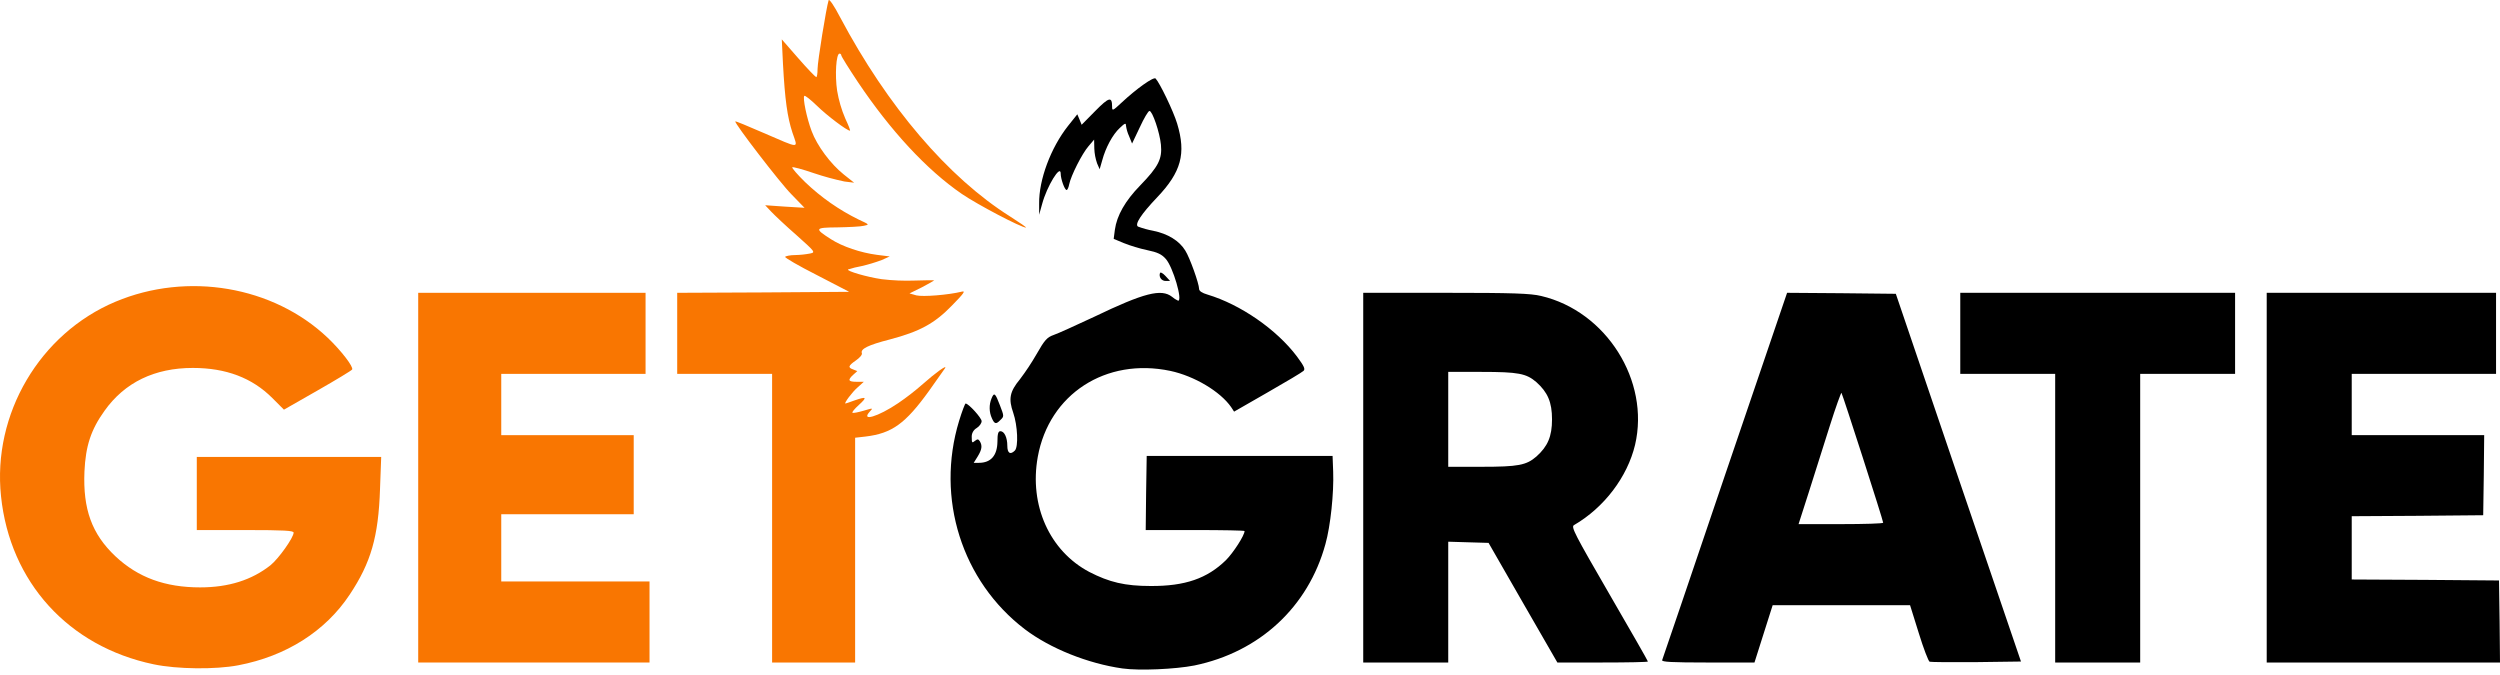
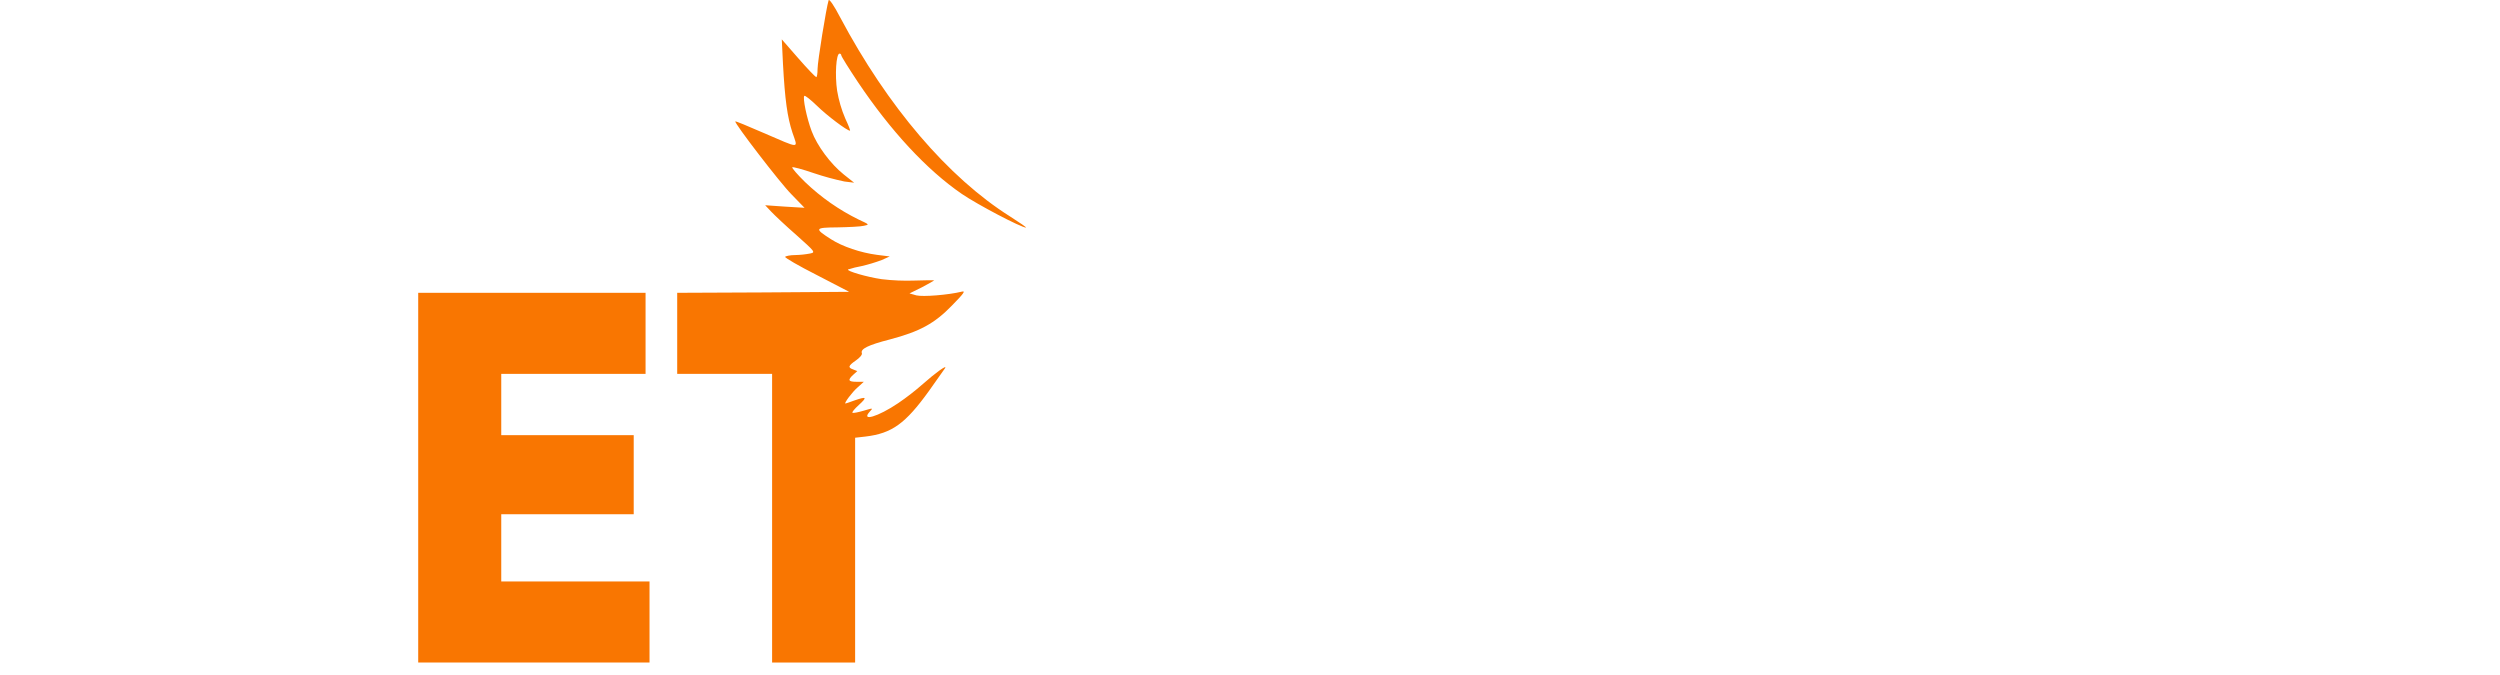
<svg xmlns="http://www.w3.org/2000/svg" fill="none" viewBox="0 0 200 54" height="54" width="200">
-   <path fill="black" d="M106.654 37.739L106.606 36.474H91.736L91.689 39.447L91.657 42.404H95.611C97.778 42.404 99.565 42.436 99.565 42.484C99.565 42.832 98.663 44.223 98.078 44.809C96.576 46.279 94.804 46.896 92.052 46.88C89.996 46.88 88.747 46.58 87.149 45.758C83.97 44.081 82.325 40.428 83.021 36.553C83.923 31.539 88.462 28.581 93.634 29.673C95.548 30.084 97.62 31.317 98.49 32.567L98.727 32.931L101.4 31.397C102.87 30.558 104.167 29.783 104.278 29.673C104.436 29.53 104.341 29.309 103.756 28.518C102.127 26.351 99.233 24.358 96.607 23.568C96.165 23.441 95.927 23.283 95.927 23.109C95.927 22.698 95.184 20.61 94.82 20.041C94.346 19.266 93.428 18.696 92.242 18.459C91.833 18.383 91.43 18.272 91.04 18.127C90.755 17.953 91.293 17.131 92.558 15.802C94.504 13.762 94.899 12.291 94.172 9.887C93.871 8.89 92.78 6.629 92.448 6.281C92.29 6.123 90.929 7.087 89.727 8.21C89.016 8.875 88.968 8.89 88.968 8.542C88.968 7.704 88.731 7.752 87.624 8.875L86.532 9.982L86.359 9.555L86.185 9.143L85.441 10.076C84.065 11.816 83.1 14.394 83.132 16.292V17.178L83.369 16.324C83.749 14.9 84.856 13.097 84.856 13.888C84.856 14.315 85.172 15.201 85.331 15.201C85.394 15.201 85.489 14.995 85.536 14.742C85.678 14.046 86.564 12.291 87.086 11.69L87.529 11.168L87.545 11.88C87.559 12.284 87.634 12.684 87.766 13.066L87.972 13.54L88.177 12.829C88.446 11.816 89.016 10.757 89.585 10.235C89.98 9.855 90.075 9.823 90.075 10.029C90.116 10.33 90.201 10.623 90.328 10.899L90.566 11.484L91.182 10.187C91.515 9.46 91.862 8.875 91.957 8.875C92.195 8.875 92.78 10.598 92.875 11.579C92.986 12.718 92.669 13.335 91.214 14.837C90.012 16.071 89.348 17.241 89.19 18.38L89.095 19.108L89.885 19.44C90.496 19.68 91.126 19.871 91.768 20.009C92.606 20.183 92.938 20.341 93.27 20.721C93.84 21.369 94.63 24.058 94.251 24.058C94.073 23.977 93.907 23.871 93.76 23.742C92.906 23.077 91.53 23.425 87.545 25.339C86.09 26.019 84.635 26.683 84.302 26.794C83.765 26.984 83.575 27.189 82.927 28.328C82.526 29.025 82.082 29.696 81.598 30.337C80.775 31.333 80.665 31.903 81.06 33.026C81.408 34.038 81.487 35.746 81.187 36.047C80.823 36.41 80.586 36.252 80.586 35.667C80.586 35.003 80.348 34.496 80.032 34.496C79.858 34.496 79.795 34.702 79.795 35.335C79.779 36.442 79.273 37.027 78.308 37.027H77.897L78.213 36.521C78.561 35.952 78.593 35.651 78.387 35.303C78.261 35.113 78.198 35.113 77.992 35.272C77.77 35.461 77.739 35.43 77.739 34.987C77.728 34.838 77.759 34.69 77.829 34.558C77.899 34.427 78.005 34.318 78.134 34.243C78.356 34.101 78.53 33.864 78.53 33.69C78.53 33.437 77.486 32.282 77.249 32.282C77.201 32.282 76.964 32.899 76.727 33.674C74.844 39.858 76.948 46.501 81.993 50.344C84.018 51.878 87.023 53.08 89.791 53.476C91.151 53.666 94.013 53.539 95.548 53.239C100.767 52.163 104.658 48.557 106.034 43.528C106.445 42.071 106.717 39.415 106.654 37.739ZM128.733 47.497C125.997 42.768 125.665 42.151 125.918 42.009C128.322 40.617 130.188 38.166 130.805 35.588C132.007 30.463 128.496 24.896 123.292 23.678C122.454 23.473 121.03 23.425 115.669 23.425H109.058V53.001H115.859V43.336L117.472 43.384L119.085 43.431L121.837 48.223L124.589 53H128.211C130.204 53 131.833 52.968 131.833 52.921C131.833 52.873 130.441 50.439 128.733 47.497ZM122.913 36.521C122.106 37.217 121.473 37.343 118.516 37.343H115.859V29.752H118.516C121.473 29.752 122.106 29.878 122.913 30.574C123.814 31.381 124.162 32.172 124.162 33.548C124.162 34.924 123.814 35.714 122.913 36.521ZM156.664 38.213L151.666 23.504L147.317 23.457L142.967 23.425L138.001 38.008C135.281 46.042 133.019 52.701 132.972 52.812C132.924 52.954 133.715 53.001 136.625 53.001H140.358L141.085 50.708L141.813 48.415H152.805L153.501 50.645C153.88 51.878 154.276 52.906 154.371 52.938C154.466 52.97 156.142 52.986 158.103 52.97L161.678 52.922L156.664 38.213ZM147.269 41.93H143.885L144.707 39.368C145.166 37.944 145.909 35.572 146.384 34.069C146.858 32.567 147.285 31.397 147.317 31.428C147.396 31.507 150.654 41.63 150.654 41.819C150.654 41.883 149.136 41.93 147.269 41.93ZM156.822 23.425V29.91H164.414V53.001H171.215V29.91H178.807V23.425H156.822ZM199.968 49.727L199.921 46.438L194.037 46.39L188.138 46.359V41.297L193.405 41.266L198.656 41.218L198.703 38.023L198.735 34.813H188.138V29.91H199.684V23.425H181.337V53.001H200L199.968 49.727ZM79.988 32.409C79.624 31.444 79.529 31.365 79.324 31.871C79.219 32.125 79.167 32.398 79.173 32.673C79.178 32.948 79.24 33.219 79.355 33.468C79.561 33.927 79.687 33.959 80.019 33.611C80.336 33.31 80.336 33.31 79.988 32.409ZM93.226 22.065C93.02 21.844 92.831 21.749 92.799 21.844C92.773 21.916 92.766 21.994 92.776 22.07C92.787 22.146 92.817 22.218 92.862 22.28C92.907 22.343 92.967 22.393 93.036 22.427C93.105 22.461 93.181 22.478 93.257 22.476H93.606L93.226 22.065Z" />
-   <path fill="#F97601" d="M15.743 42.404H19.615C22.762 42.404 23.49 42.452 23.49 42.61C23.49 43.006 22.288 44.698 21.639 45.22C20.137 46.406 18.286 46.991 16.009 46.991C13.209 46.991 11.043 46.2 9.239 44.508C7.341 42.721 6.63 40.728 6.756 37.723C6.851 35.667 7.278 34.37 8.37 32.852C9.983 30.59 12.371 29.435 15.424 29.435C18.081 29.435 20.168 30.226 21.782 31.839L22.715 32.773L25.403 31.238C26.874 30.4 28.124 29.641 28.171 29.562C28.298 29.356 27.301 28.059 26.226 27.031C21.861 22.887 14.996 21.717 9.239 24.137C3.182 26.683 -0.614 33.12 0.082 39.7C0.794 46.564 5.475 51.72 12.292 53.144C14.158 53.539 17.242 53.571 19.061 53.223C22.889 52.495 26.036 50.502 27.981 47.561C29.674 45.014 30.275 42.942 30.401 39.131L30.496 36.553H15.743V42.404Z" />
  <path fill="#F97601" d="M40.1 41.139H50.697V34.813H40.1V29.91H51.645V23.425H33.457V53.001H51.962V46.517H40.1V41.139Z" />
  <path fill="#F97601" d="M67.161 4.288C67.199 4.288 67.235 4.303 67.262 4.33C67.288 4.356 67.303 4.392 67.303 4.43C67.303 4.509 67.904 5.474 68.632 6.565C71.242 10.456 74.136 13.588 76.951 15.517C78.201 16.371 81.696 18.206 82.076 18.206C82.155 18.206 81.585 17.811 80.81 17.32C75.86 14.204 71.004 8.527 67.208 1.378C66.734 0.46 66.338 -0.109 66.291 0.018C66.101 0.619 65.405 4.92 65.405 5.522C65.405 5.885 65.358 6.186 65.295 6.17C65.231 6.154 64.583 5.49 63.855 4.652L62.543 3.149L62.638 5.11C62.796 7.989 62.986 9.365 63.397 10.614C63.84 11.927 64.093 11.927 61.04 10.614C59.838 10.092 58.858 9.681 58.826 9.713C58.715 9.823 62.416 14.647 63.318 15.549L64.362 16.624L62.796 16.529L61.214 16.419L61.689 16.925C61.958 17.21 62.859 18.064 63.713 18.807C65.216 20.151 65.247 20.183 64.82 20.278C64.429 20.353 64.032 20.395 63.634 20.404C63.223 20.404 62.859 20.483 62.812 20.547C62.764 20.61 63.903 21.274 65.342 22.002L67.936 23.346L61.056 23.394L54.176 23.425V29.91H61.768V53.001H68.41V35.018L69.249 34.923C71.352 34.67 72.428 33.895 74.31 31.286C74.942 30.4 75.528 29.562 75.607 29.451C75.796 29.135 74.832 29.831 73.835 30.716C73.208 31.267 72.548 31.78 71.858 32.251C70.245 33.342 68.838 33.753 69.581 32.931C69.865 32.63 69.85 32.63 69.106 32.852C68.679 32.978 68.284 33.057 68.205 33.026C68.126 32.994 68.347 32.725 68.711 32.393C69.407 31.76 69.328 31.697 68.331 32.045C67.983 32.172 67.667 32.282 67.635 32.282C67.493 32.282 68.173 31.365 68.616 30.985L69.106 30.543H68.521C67.857 30.543 67.794 30.4 68.268 29.973L68.584 29.688L68.268 29.562C67.809 29.404 67.857 29.261 68.474 28.834C68.79 28.613 68.996 28.376 68.948 28.249C68.822 27.917 69.454 27.601 71.178 27.158C73.582 26.525 74.769 25.877 76.16 24.438C77.094 23.488 77.267 23.251 76.951 23.33C75.86 23.599 73.835 23.757 73.313 23.631L72.76 23.473L73.756 22.982C74.294 22.698 74.737 22.445 74.737 22.429C74.737 22.413 74.041 22.413 73.187 22.445C72.3 22.477 71.411 22.44 70.53 22.334C69.344 22.16 67.73 21.686 67.841 21.559C68.193 21.444 68.552 21.354 68.917 21.29C69.47 21.163 70.014 20.999 70.546 20.8L71.178 20.515L70.166 20.389C68.838 20.215 67.398 19.724 66.481 19.139C65.121 18.269 65.168 18.206 67.003 18.19C67.904 18.174 68.853 18.127 69.106 18.064C69.565 17.969 69.565 17.969 68.711 17.573C67.13 16.8 65.679 15.786 64.409 14.568C63.792 13.967 63.334 13.43 63.381 13.382C63.428 13.335 64.203 13.54 65.121 13.857C65.919 14.125 66.732 14.347 67.556 14.521L68.331 14.616L67.493 13.951C66.449 13.113 65.374 11.674 64.931 10.488C64.535 9.444 64.203 7.815 64.346 7.672C64.393 7.609 64.852 7.973 65.358 8.463C66.165 9.254 67.762 10.456 67.999 10.456C68.047 10.456 67.873 10.013 67.62 9.476C67.316 8.766 67.099 8.022 66.971 7.261C66.781 6.01 66.892 4.288 67.161 4.288Z" />
</svg>